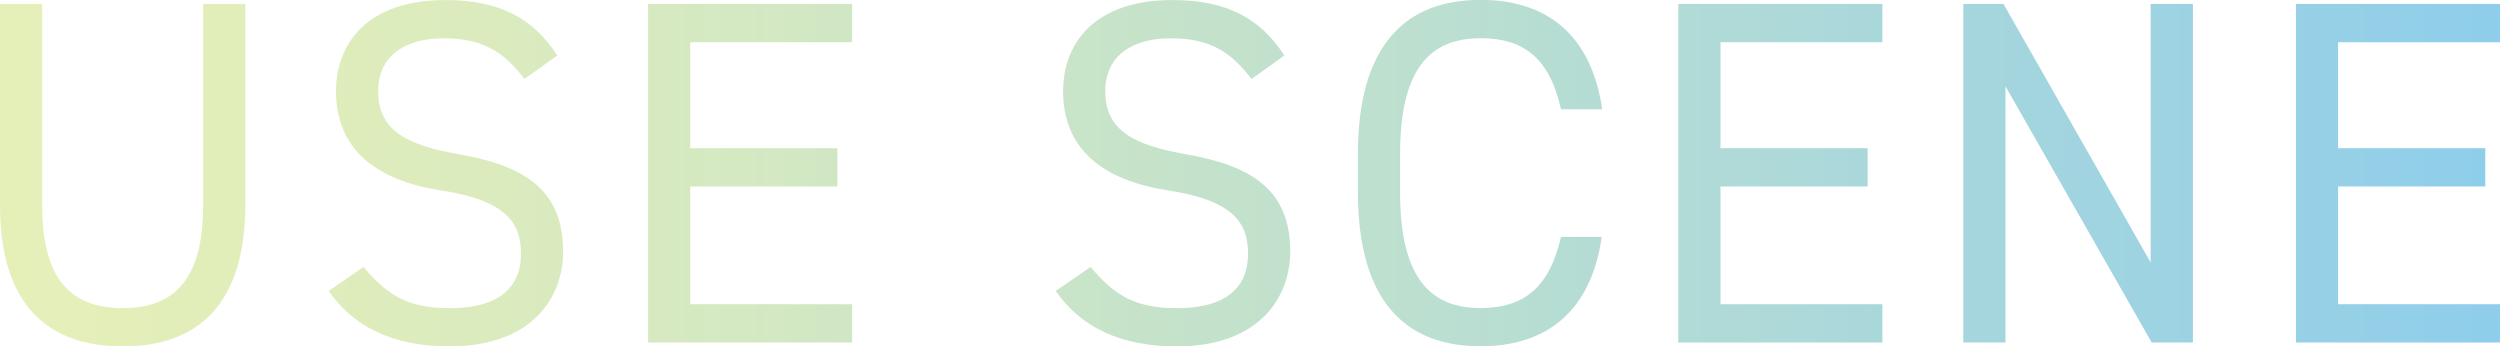
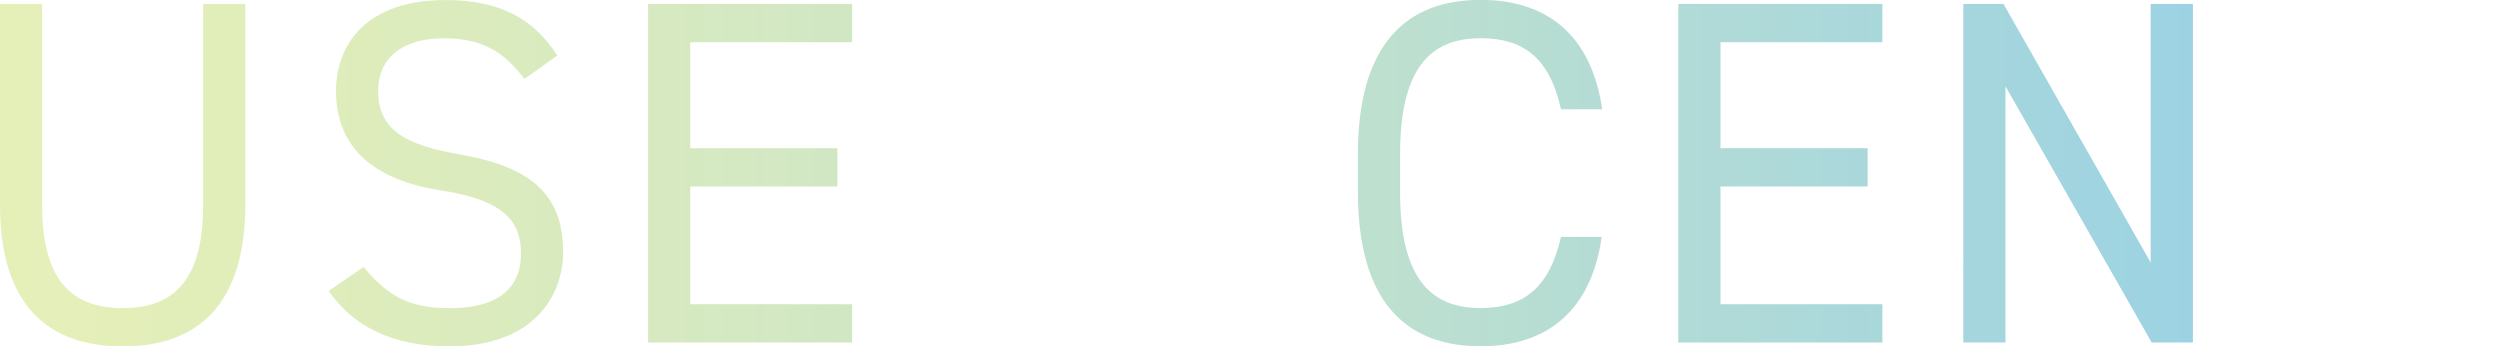
<svg xmlns="http://www.w3.org/2000/svg" id="b" viewBox="0 0 443.35 61.43">
  <defs>
    <linearGradient id="d" x1="0" y1="30.71" x2="443.35" y2="30.71" gradientUnits="userSpaceOnUse">
      <stop offset="0" stop-color="#cce072" />
      <stop offset=".11" stop-color="#c2dc77" />
      <stop offset=".3" stop-color="#a9d286" />
      <stop offset=".54" stop-color="#7fc29e" />
      <stop offset=".82" stop-color="#46abbf" />
      <stop offset="1" stop-color="#1e9cd7" />
    </linearGradient>
  </defs>
  <g id="c">
    <g opacity=".5">
      <path d="M43.5.7v35.59c0,17.75-8.44,25.14-21.75,25.14S0,54.03,0,36.37V.7h7.48v35.67c0,13.14,5.05,18.27,14.27,18.27s14.27-5.13,14.27-18.27V.7h7.48Z" fill="url(#d)" />
      <path d="M93,14.01c-3.22-4.18-6.7-7.22-14.27-7.22-6.96,0-11.66,3.13-11.66,9.4,0,7.13,5.39,9.57,14.18,11.14,11.57,2,18.62,6.18,18.62,17.31,0,7.83-5.22,16.79-20.19,16.79-9.74,0-16.88-3.31-21.4-9.83l6.18-4.26c3.92,4.61,7.4,7.31,15.23,7.31,9.83,0,12.7-4.52,12.7-9.66,0-5.66-2.87-9.48-14.18-11.22-11.31-1.74-18.62-7.13-18.62-17.58,0-8.61,5.66-16.18,19.4-16.18,9.57,0,15.57,3.22,19.84,9.83l-5.83,4.18Z" fill="url(#d)" />
-       <path d="M151.12.7v6.79h-28.71v18.79h26.1v6.79h-26.1v20.88h28.71v6.79h-36.19V.7h36.19Z" fill="url(#d)" />
-       <path d="M221.94,14.01c-3.22-4.18-6.7-7.22-14.27-7.22-6.96,0-11.66,3.13-11.66,9.4,0,7.13,5.39,9.57,14.18,11.14,11.57,2,18.62,6.18,18.62,17.31,0,7.83-5.22,16.79-20.19,16.79-9.74,0-16.88-3.31-21.4-9.83l6.18-4.26c3.92,4.61,7.4,7.31,15.23,7.31,9.83,0,12.7-4.52,12.7-9.66,0-5.66-2.87-9.48-14.18-11.22-11.31-1.74-18.62-7.13-18.62-17.58,0-8.61,5.66-16.18,19.4-16.18,9.57,0,15.57,3.22,19.84,9.83l-5.83,4.18Z" fill="url(#d)" />
+       <path d="M151.12.7v6.79h-28.71v18.79h26.1v6.79h-26.1v20.88h28.71v6.79h-36.19V.7Z" fill="url(#d)" />
      <path d="M276.83,19.4c-2.09-9.4-6.87-12.62-14.27-12.62-9.22,0-14.27,5.74-14.27,20.62v6.61c0,14.88,5.05,20.62,14.27,20.62,7.83,0,12.27-3.83,14.27-12.62h7.22c-1.91,13.49-10.09,19.4-21.49,19.4-13.31,0-21.75-8-21.75-27.41v-6.61c0-19.4,8.44-27.41,21.75-27.41,11.83,0,19.66,6.26,21.58,19.4h-7.31Z" fill="url(#d)" />
      <path d="M333.82.7v6.79h-28.71v18.79h26.1v6.79h-26.1v20.88h28.71v6.79h-36.19V.7h36.19Z" fill="url(#d)" />
      <path d="M388.89.7v60.03h-7.31l-25.93-45.42v45.42h-7.48V.7h7.13l26.1,45.85V.7h7.48Z" fill="url(#d)" />
-       <path d="M443.35.7v6.79h-28.71v18.79h26.1v6.79h-26.1v20.88h28.71v6.79h-36.19V.7h36.19Z" fill="url(#d)" />
    </g>
  </g>
</svg>